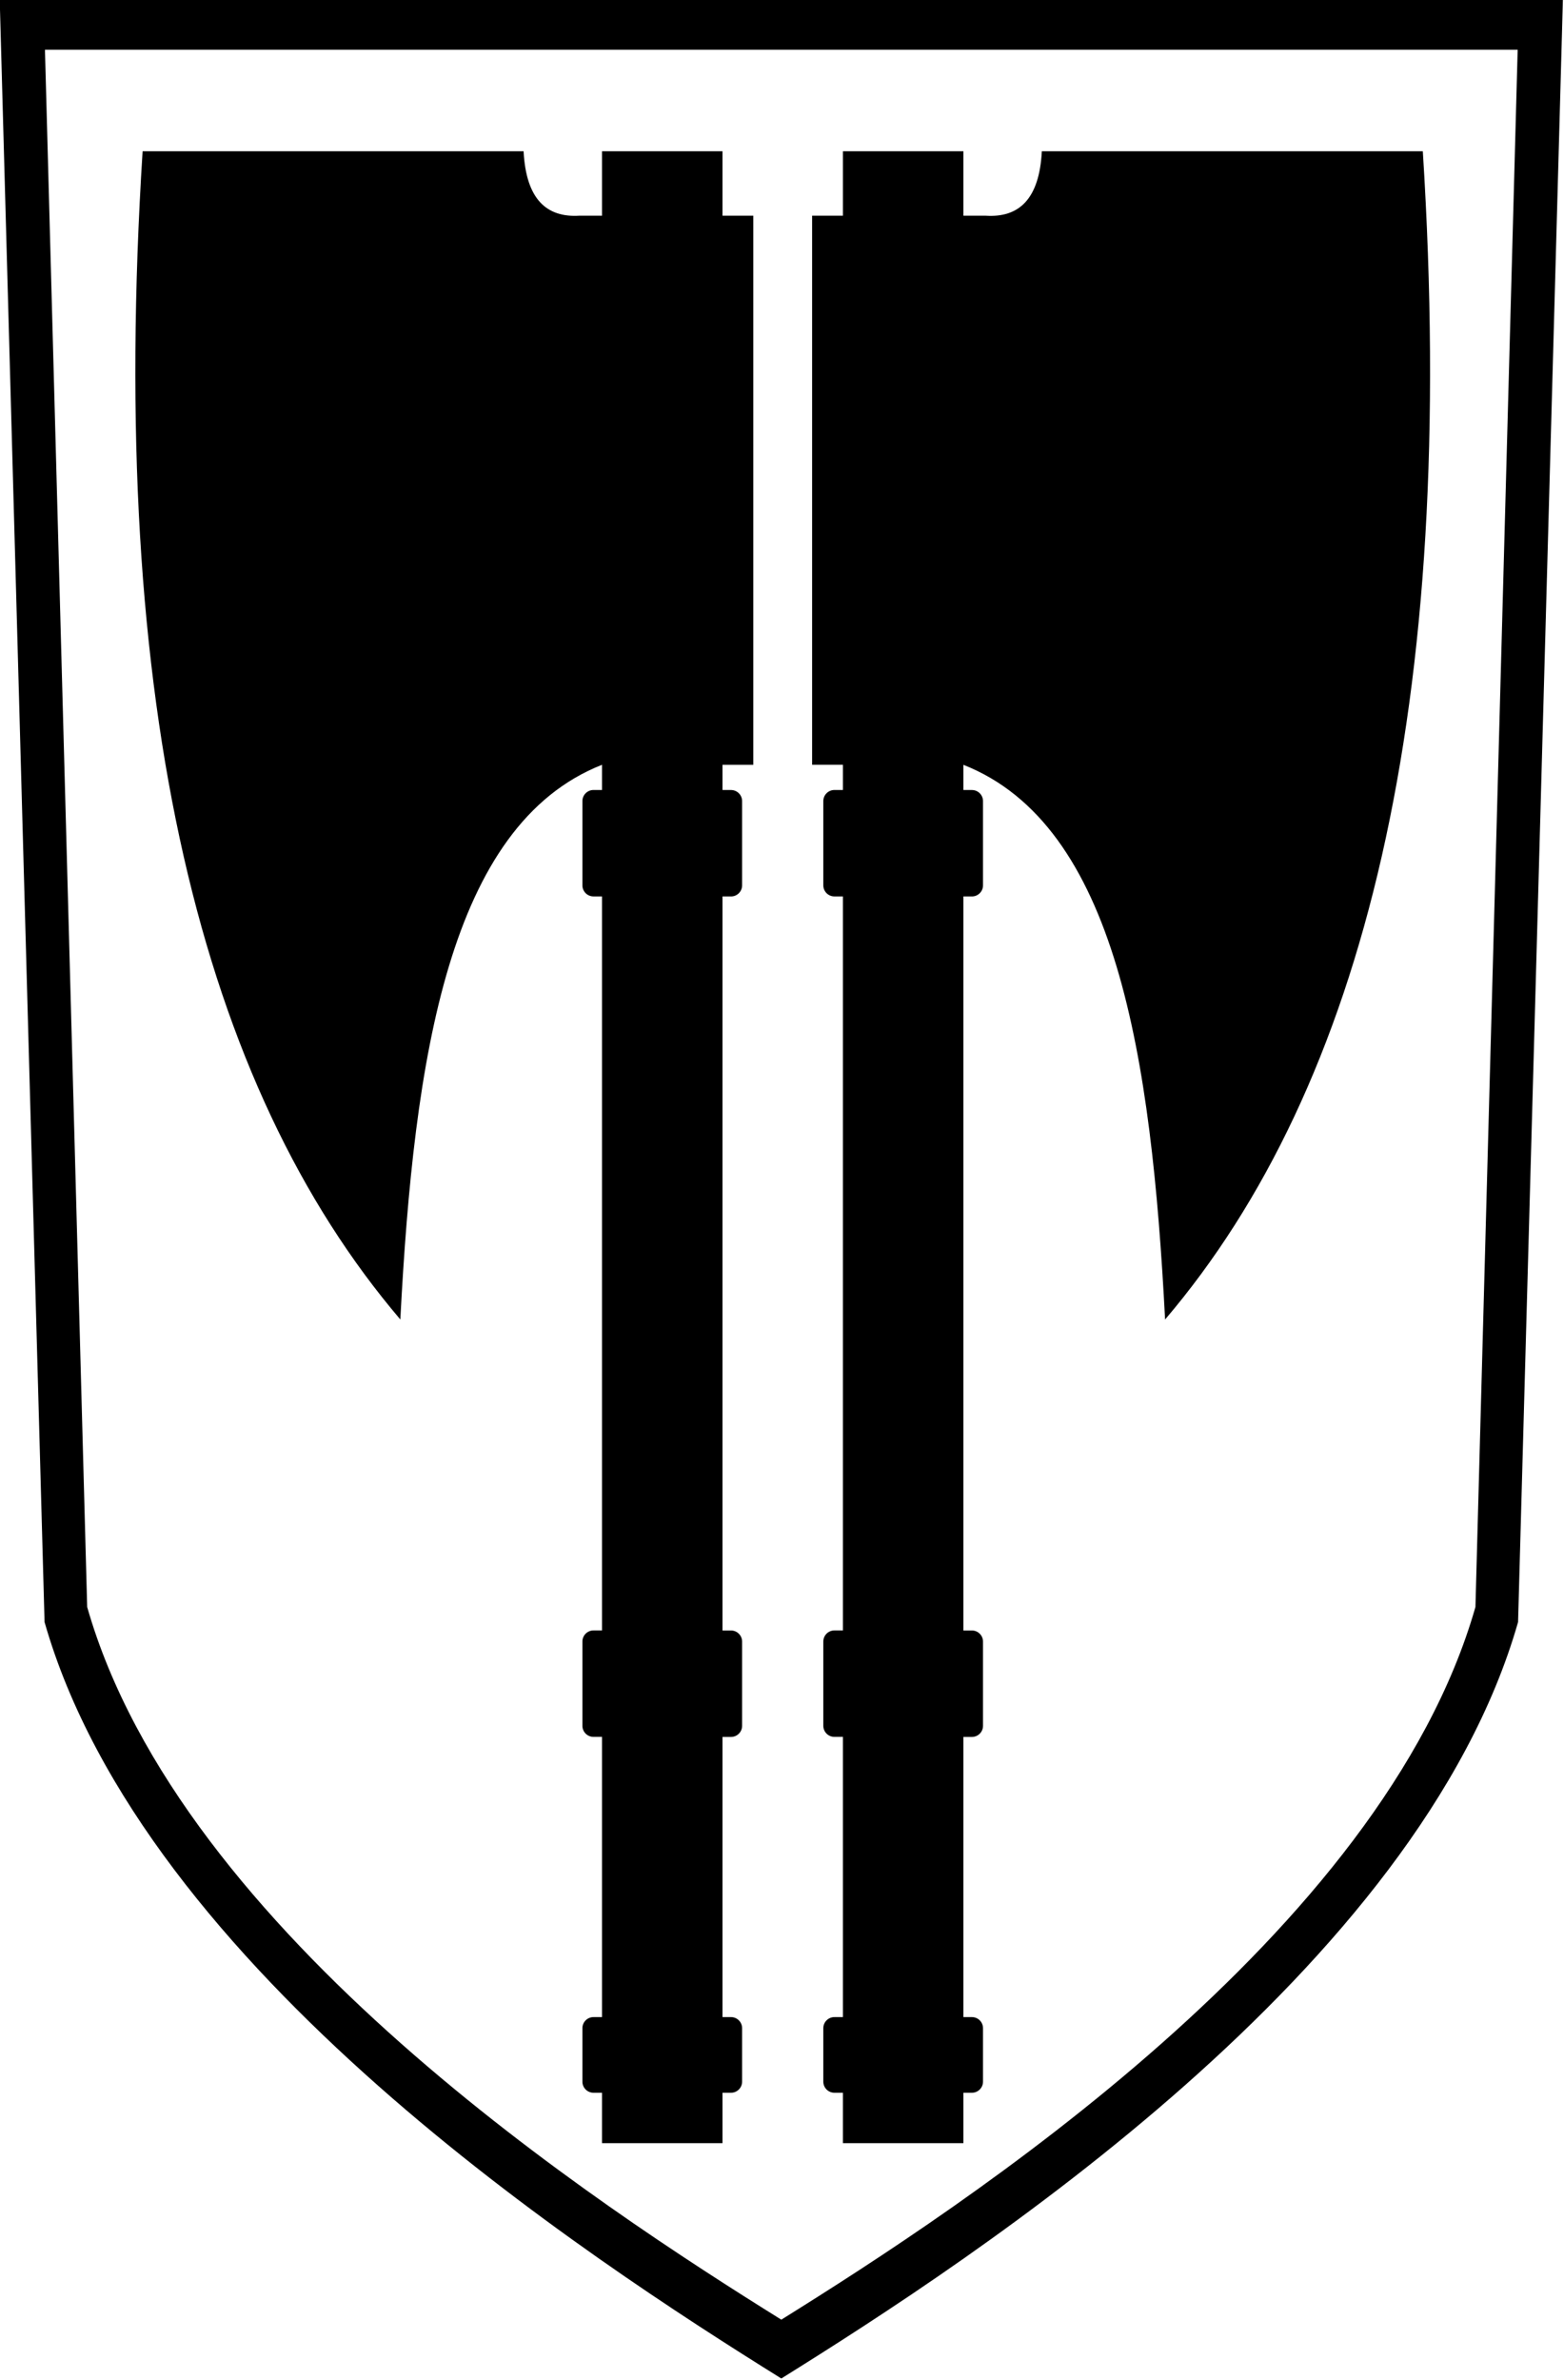
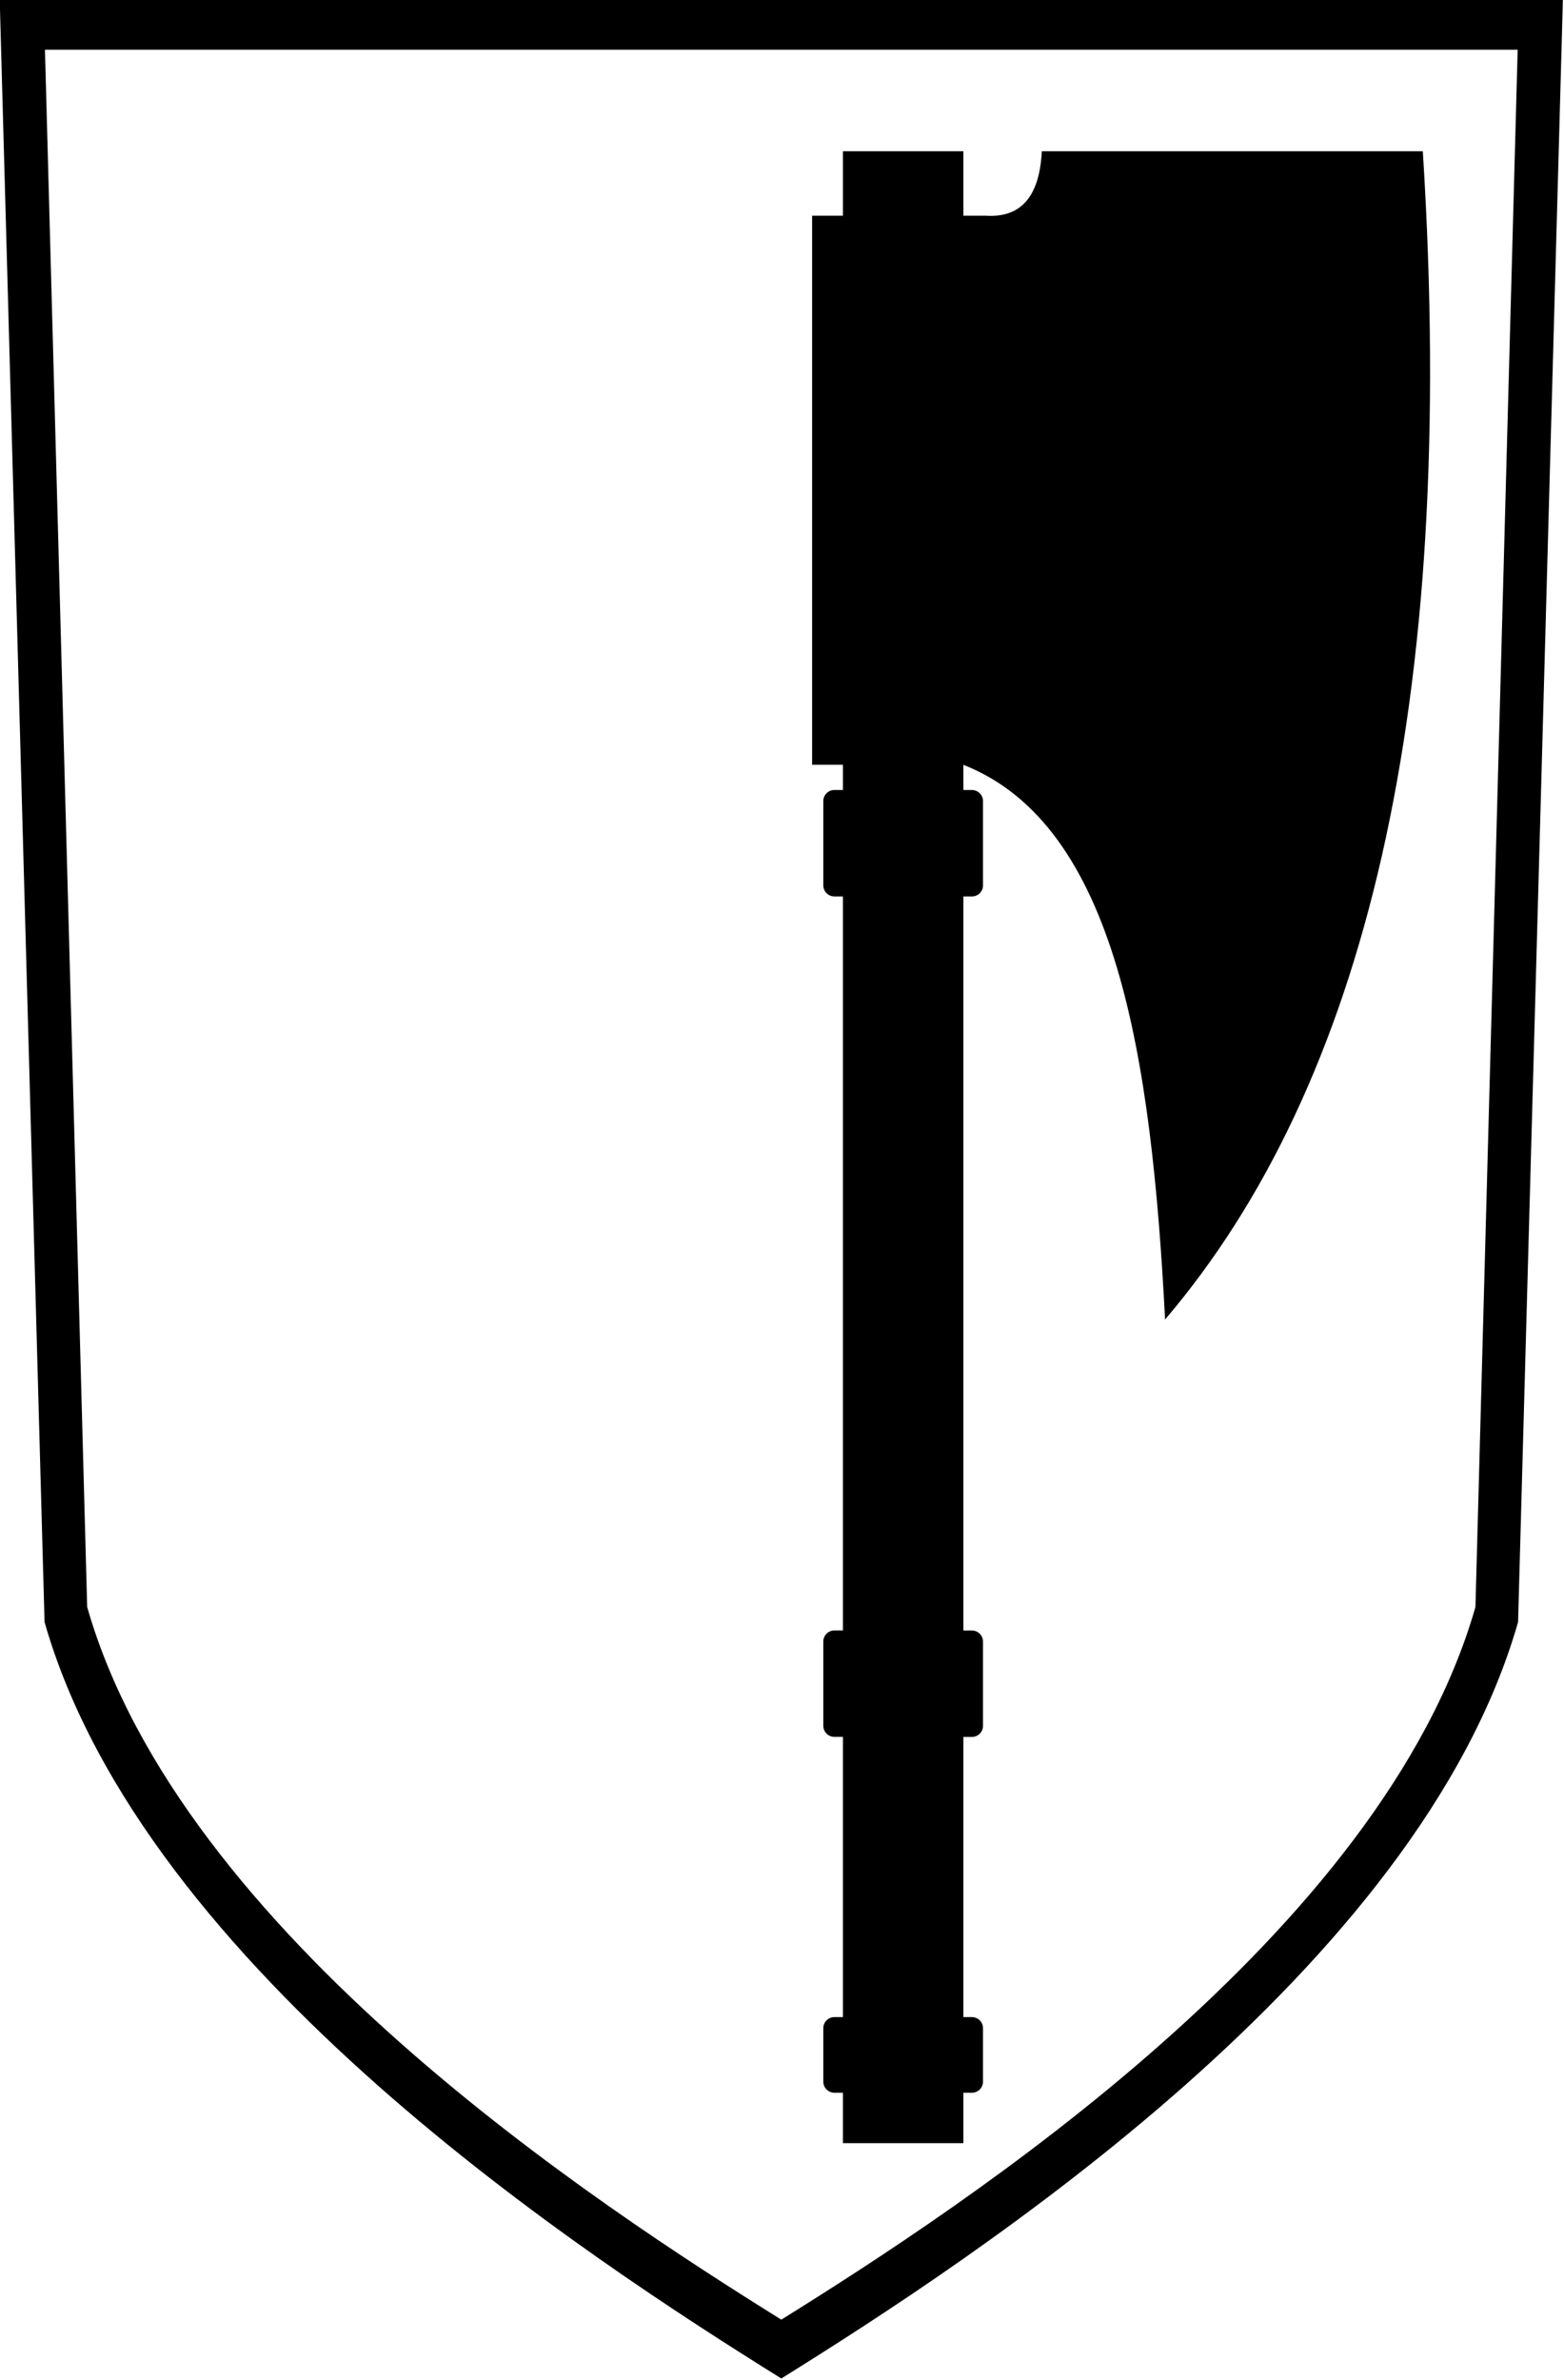
<svg xmlns="http://www.w3.org/2000/svg" xmlns:ns1="&amp;#38;ns_ai;" version="1.1" x="0px" y="0px" viewBox="0 0 525.801 800" xml:space="preserve" width="525.801" height="800">
  <switch id="switch12" transform="matrix(0.839,0,0,0.839,-165.221,-28.541)">
    <g ns1:extraneous="self" id="g10">
      <g id="g8">
-         <path d="m 438.16,340.44 v 10.1 h -3.42 c -2.45,0 -4.44,1.99 -4.44,4.44 v 33.77 c 0,2.45 1.99,4.44 4.44,4.44 h 3.42 v 294.09 h -3.42 c -2.45,0 -4.44,1.99 -4.44,4.44 v 33.77 c 0,2.45 1.99,4.44 4.44,4.44 h 3.42 V 842.2 h -3.42 c -2.45,0 -4.44,1.99 -4.44,4.44 v 21.43 c 0,2.45 1.99,4.44 4.44,4.44 h 3.42 v 20.2 h 48.27 v -20.2 h 3.42 c 2.45,0 4.44,-1.99 4.44,-4.44 v -21.43 c 0,-2.45 -1.99,-4.44 -4.44,-4.44 h -3.42 V 729.95 h 3.42 c 2.45,0 4.44,-1.99 4.44,-4.44 v -33.77 c 0,-2.45 -1.99,-4.44 -4.44,-4.44 h -3.42 V 393.2 h 3.42 c 2.45,0 4.44,-1.99 4.44,-4.44 v -33.77 c 0,-2.45 -1.99,-4.44 -4.44,-4.44 h -3.42 v -10.1 h 12.35 V 120.43 H 486.43 V 94.61 h -48.27 v 25.82 h -8.98 c -13.28,0.85 -21.46,-6.61 -22.45,-25.82 H 254.07 c -14.11,222.74 23.51,374.38 103.27,468.08 5.46,-105.27 19.51,-198.06 80.82,-222.25 z" id="path2" />
        <path d="m 534.69,350.54 h -3.42 c -2.45,0 -4.44,1.99 -4.44,4.44 v 33.77 c 0,2.45 1.99,4.44 4.44,4.44 h 3.42 v 294.09 h -3.42 c -2.45,0 -4.44,1.99 -4.44,4.44 v 33.77 c 0,2.45 1.99,4.44 4.44,4.44 h 3.42 V 842.2 h -3.42 c -2.45,0 -4.44,1.99 -4.44,4.44 v 21.43 c 0,2.45 1.99,4.44 4.44,4.44 h 3.42 v 20.2 h 48.27 v -20.2 h 3.42 c 2.45,0 4.44,-1.99 4.44,-4.44 v -21.43 c 0,-2.45 -1.99,-4.44 -4.44,-4.44 h -3.42 V 729.95 h 3.42 c 2.45,0 4.44,-1.99 4.44,-4.44 v -33.77 c 0,-2.45 -1.99,-4.44 -4.44,-4.44 h -3.42 V 393.2 h 3.42 c 2.45,0 4.44,-1.99 4.44,-4.44 v -33.77 c 0,-2.45 -1.99,-4.44 -4.44,-4.44 h -3.42 v -10.1 c 61.31,24.18 75.36,116.98 80.82,222.25 C 743.54,469 781.15,317.36 767.05,94.62 H 614.39 c -0.99,19.21 -9.17,26.67 -22.45,25.82 h -8.98 V 94.61 h -48.27 v 25.82 h -12.35 v 220.01 h 12.35 z" id="path4" />
        <path d="M 510,34 H 196.82 l 17.96,649.93 C 254.52,823.03 432.55,938.73 510,987 587.45,938.73 765.48,823.03 805.22,683.93 L 823.18,34 Z M 788.14,677.88 C 750.7,808.94 582.97,917.95 510,963.43 437.03,917.95 269.3,808.95 231.86,677.89 L 214.94,53.94 h 590.12 z" id="path6" />
      </g>
    </g>
  </switch>
</svg>